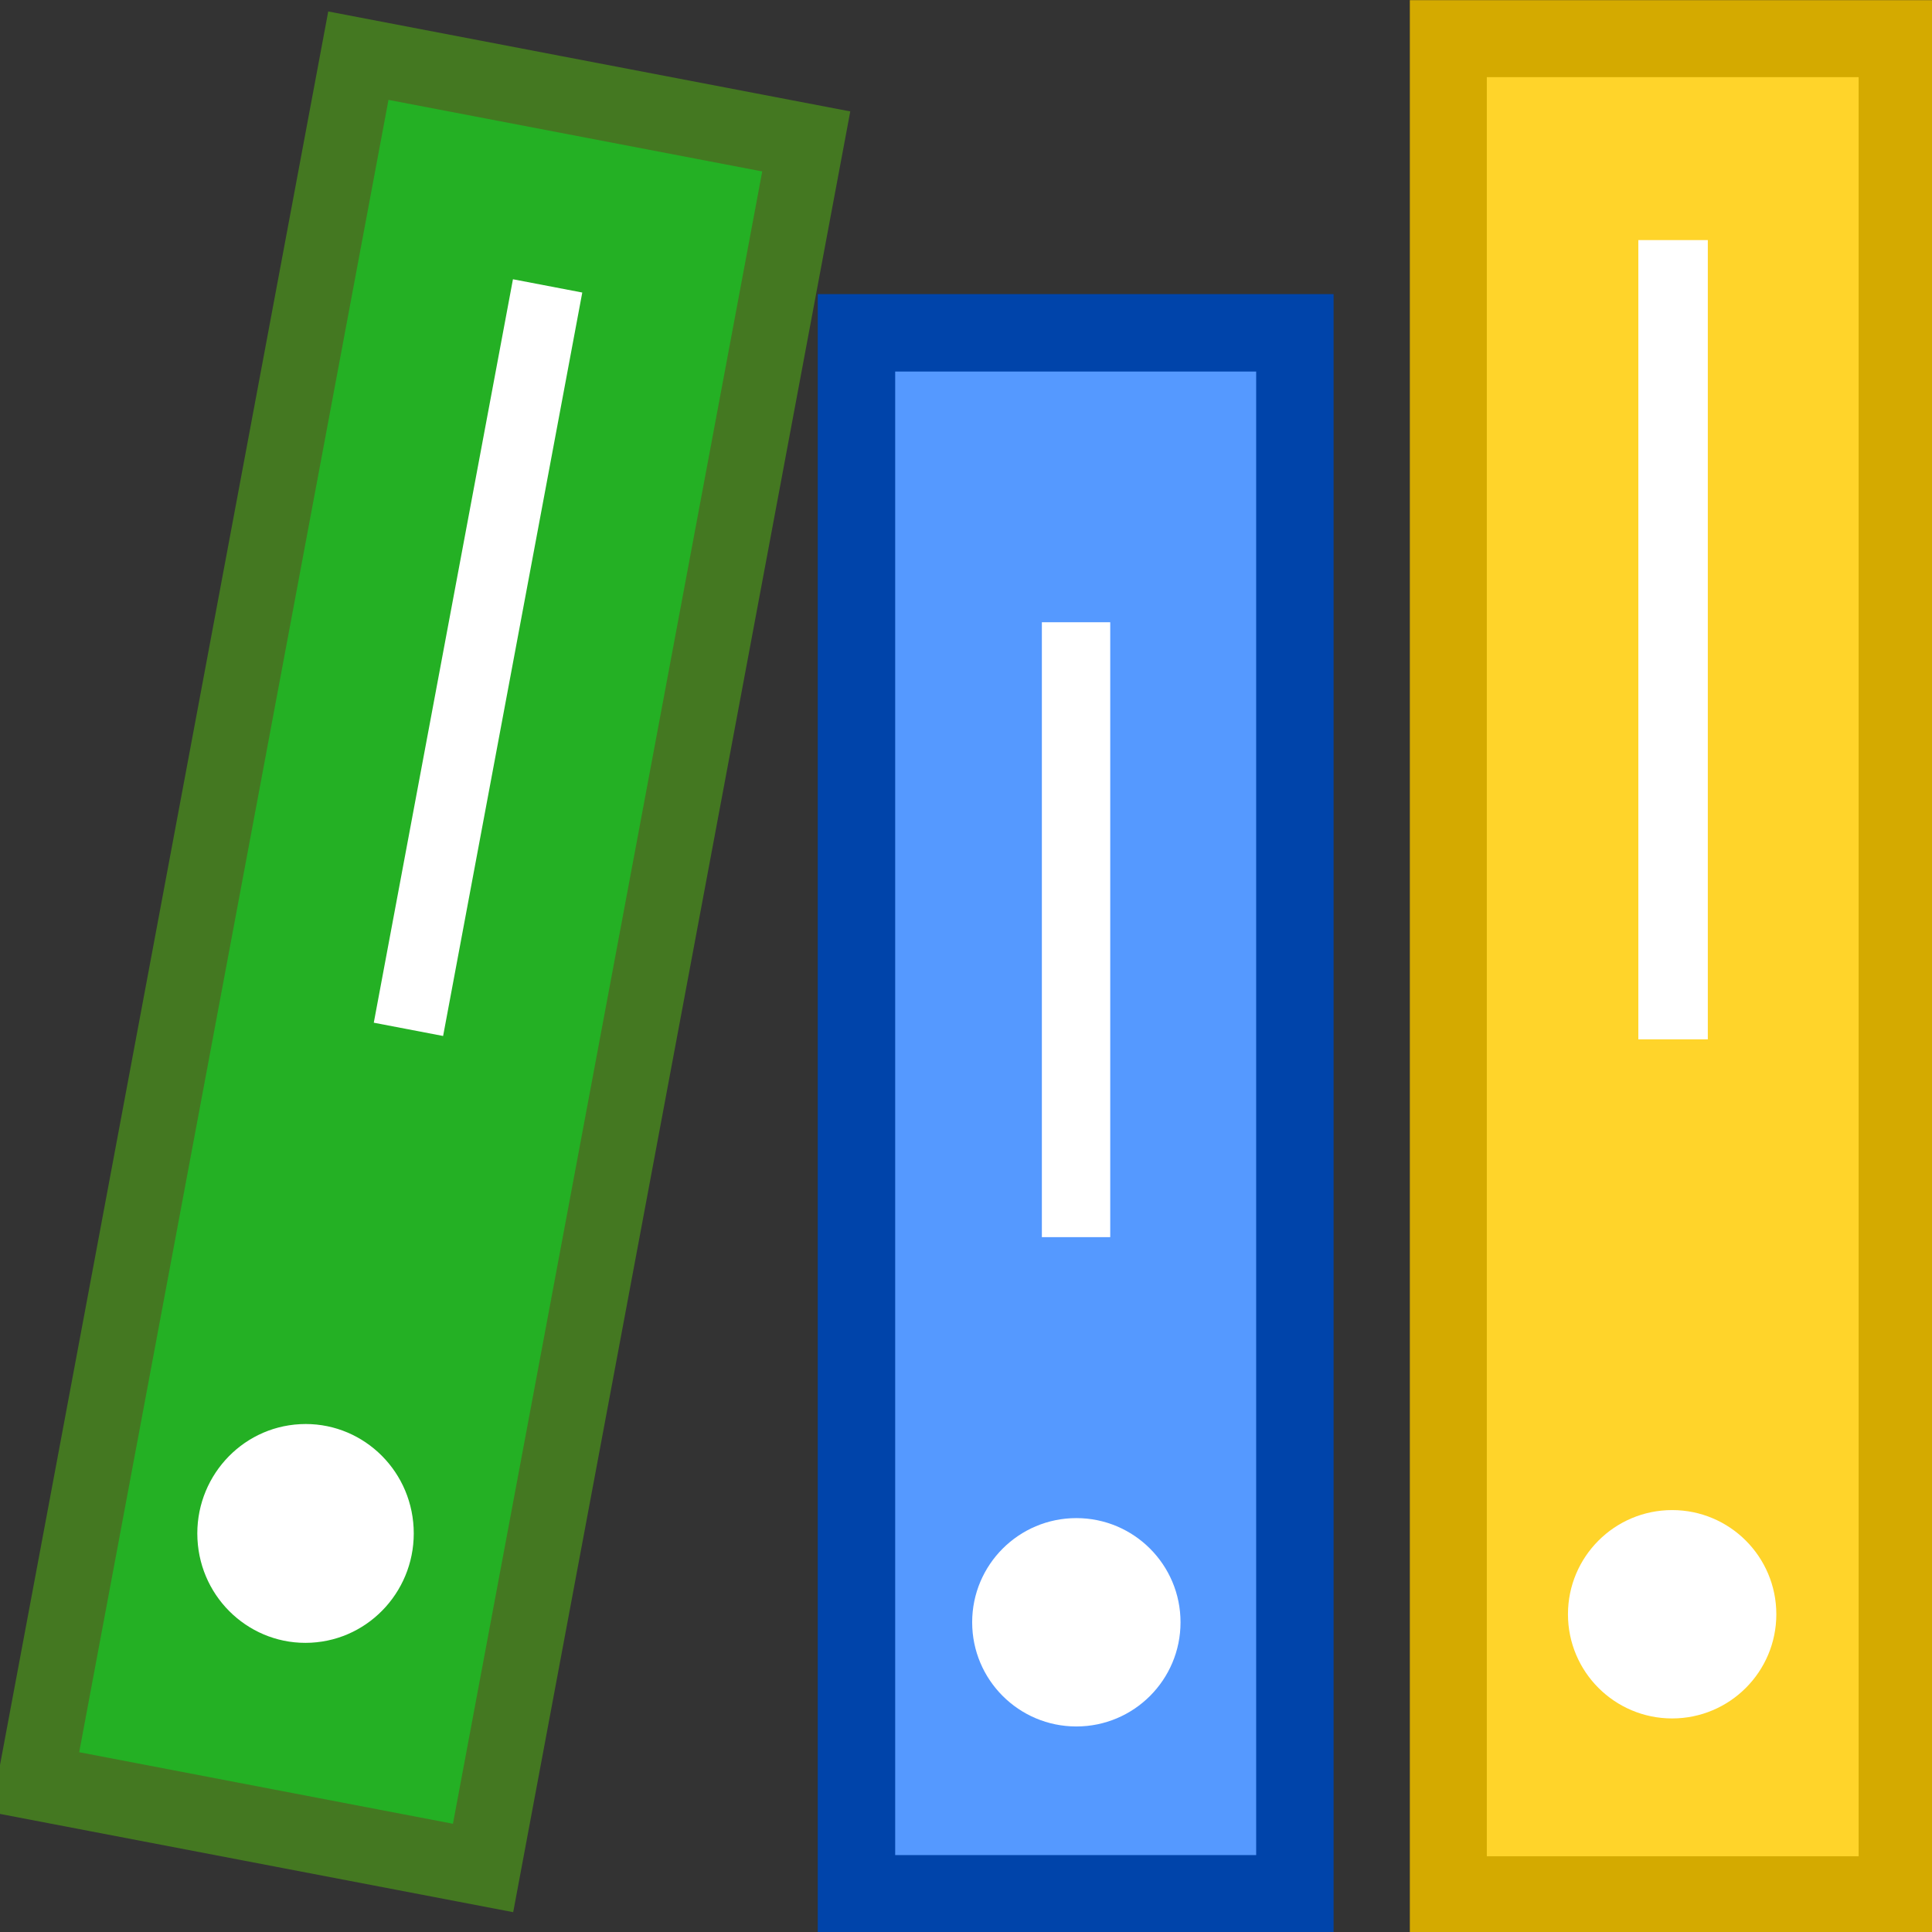
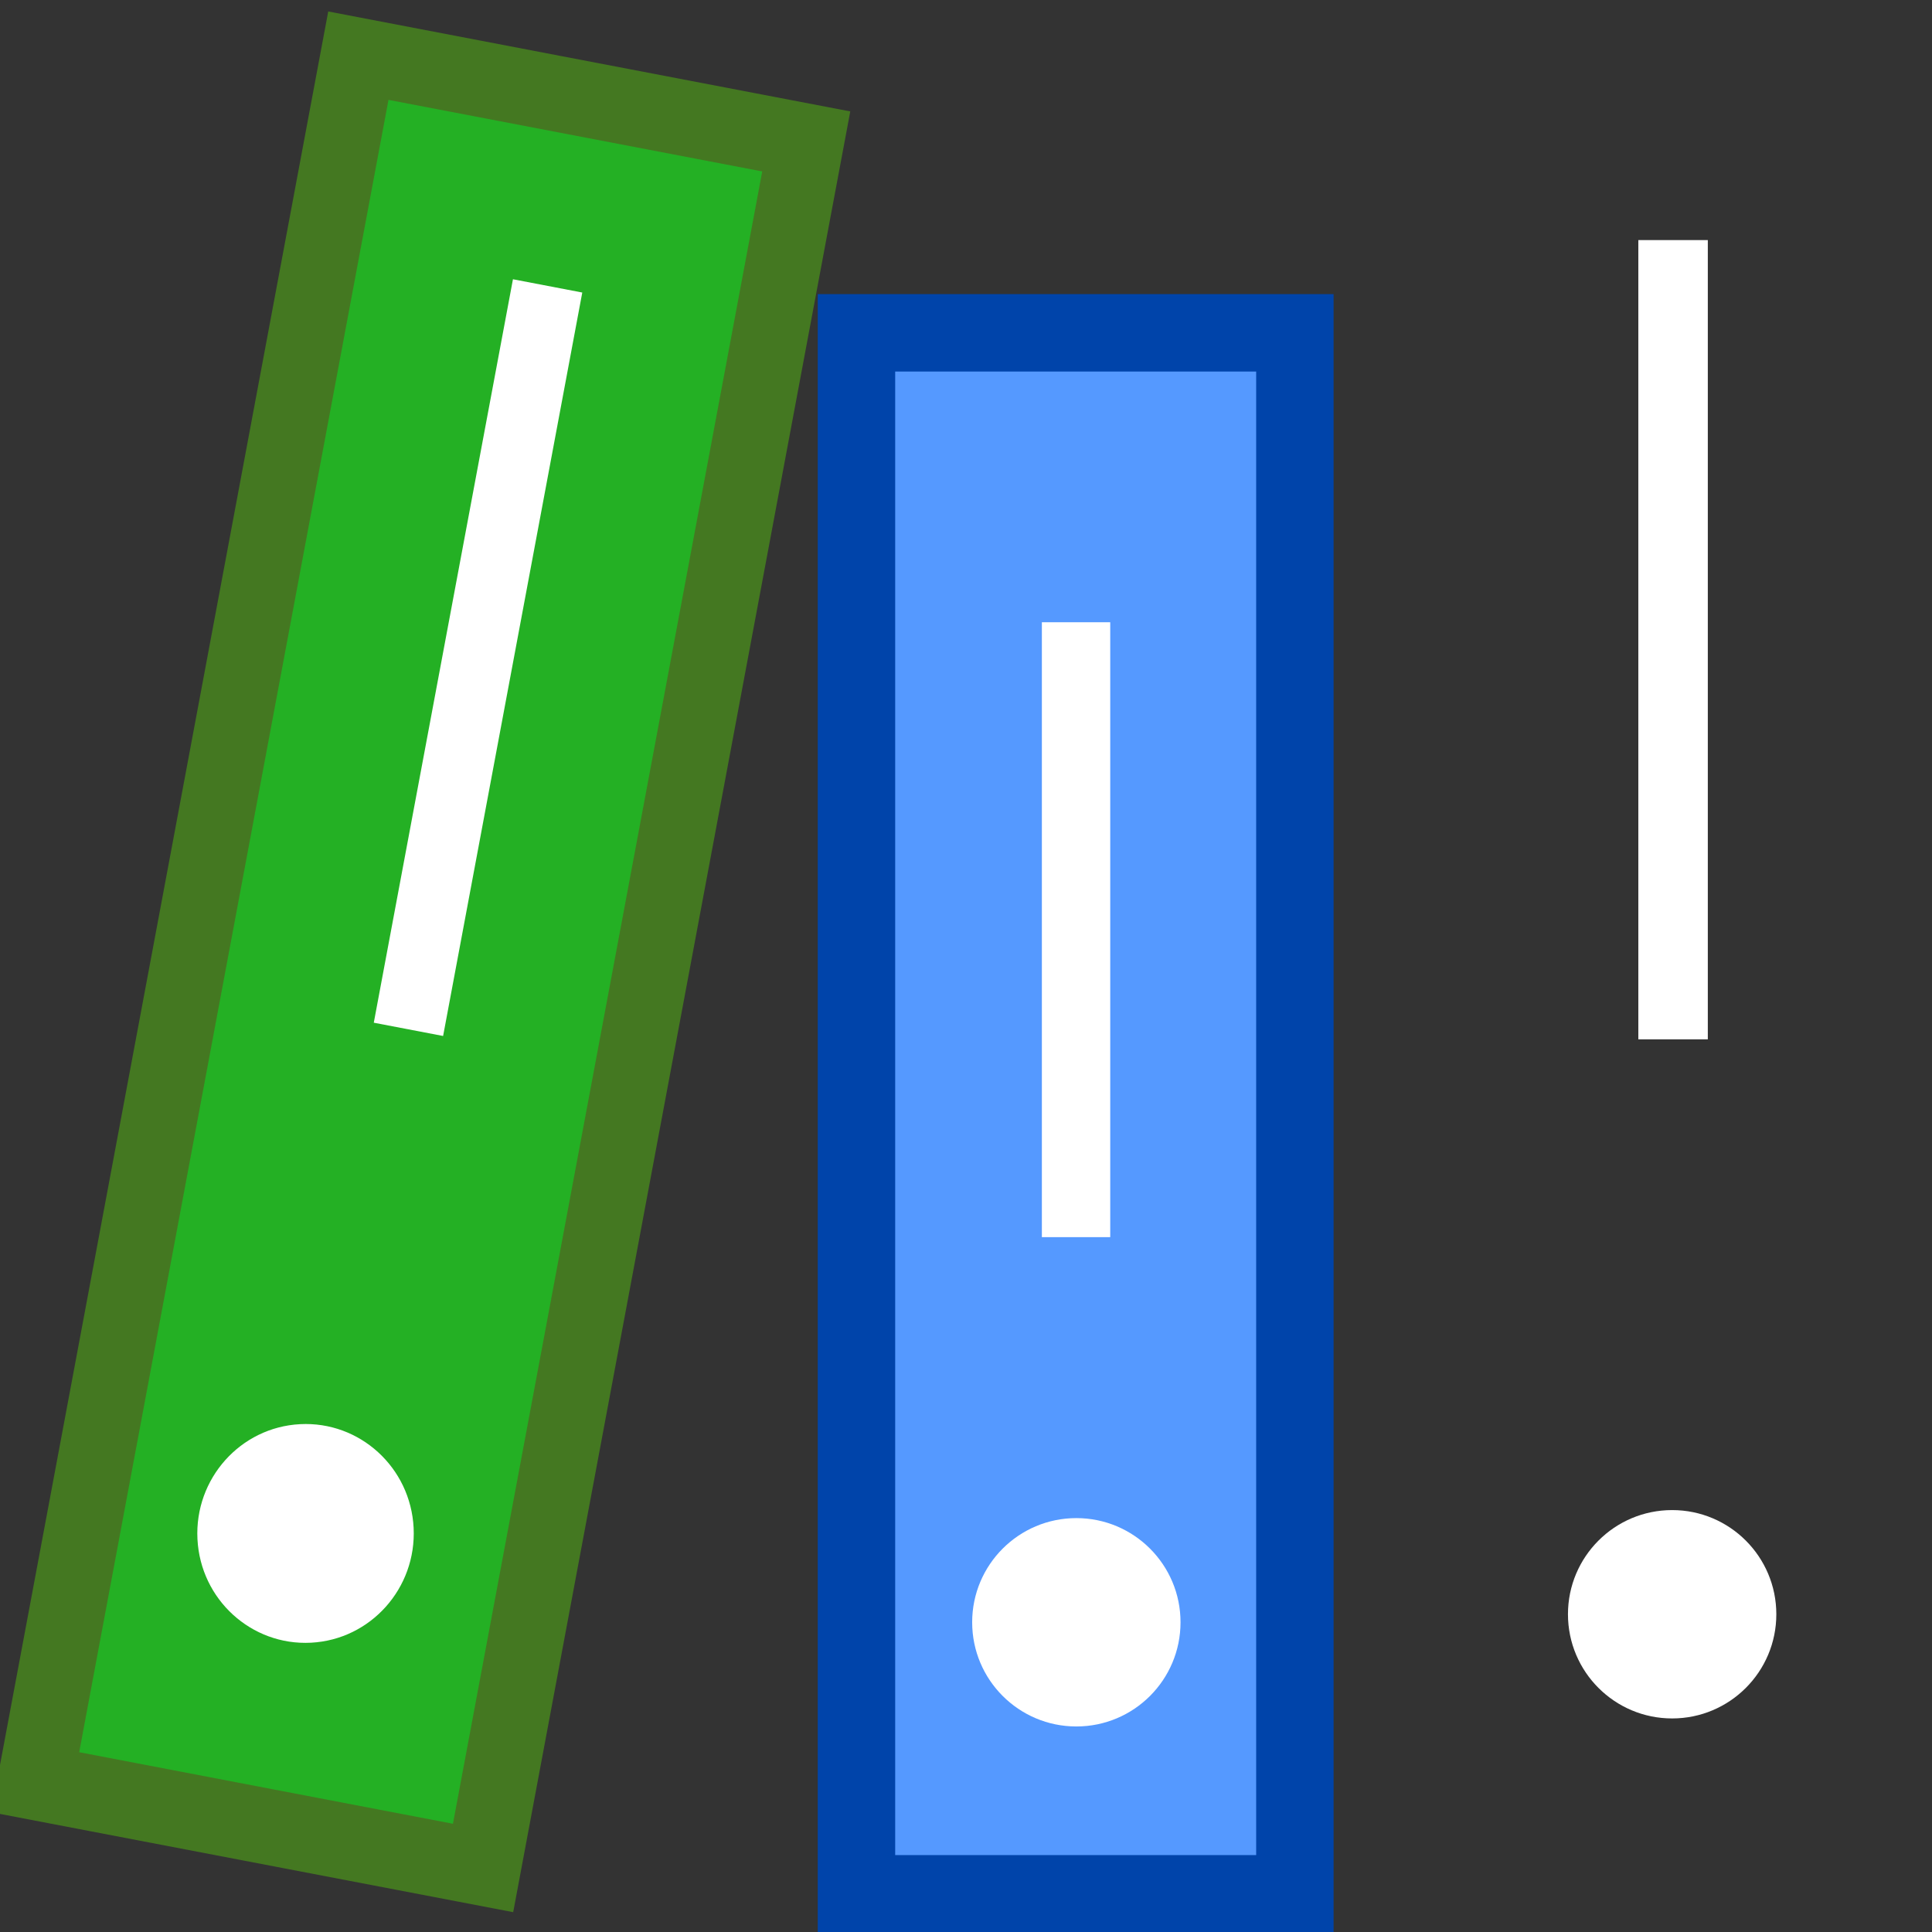
<svg xmlns="http://www.w3.org/2000/svg" xmlns:ns1="http://www.inkscape.org/namespaces/inkscape" xmlns:ns2="http://sodipodi.sourceforge.net/DTD/sodipodi-0.dtd" version="1.0" width="26" height="26" id="svg2" ns1:version="0.91 r13725" ns2:docname="open_library.svg">
  <rect width="100%" height="100%" fill="#333333" stroke="none" />
  <ns2:namedview pagecolor="#ffffff" bordercolor="#666666" borderopacity="1" objecttolerance="10" gridtolerance="10" guidetolerance="10" ns1:pageopacity="0" ns1:pageshadow="2" ns1:window-width="1366" ns1:window-height="717" id="namedview164" showgrid="true" ns1:zoom="9.833333" ns1:cx="-14.628004" ns1:cy="7.1385767" ns1:window-x="0" ns1:window-y="1080" ns1:window-maximized="1" ns1:current-layer="svg2" borderlayer="true">
    <ns1:grid type="xygrid" id="grid4171" />
  </ns2:namedview>
  <defs id="defs4" />
-   <rect style="opacity:1;fill:#ffd42a;fill-opacity:1;fill-rule:nonzero;stroke:#d4aa00;stroke-width:1.036;stroke-linecap:square;stroke-linejoin:miter;stroke-miterlimit:4;stroke-dasharray:none;stroke-opacity:1" id="rect4298" width="6.04" height="24.979" x="19.491" y="0.52" />
  <rect style="opacity:1;fill:#ffffff;fill-opacity:1;fill-rule:nonzero;stroke:none;stroke-width:1;stroke-linecap:square;stroke-linejoin:miter;stroke-miterlimit:4;stroke-dasharray:none;stroke-opacity:1" id="rect4300" width="0.935" height="10.756" x="22.048" y="3.231" />
  <rect style="opacity:1;fill:#5599ff;fill-opacity:1;fill-rule:nonzero;stroke:#0044aa;stroke-width:1.042;stroke-linecap:square;stroke-linejoin:miter;stroke-miterlimit:4;stroke-dasharray:none;stroke-opacity:1" id="rect4298-3" width="5.9" height="21.007" x="11.526" y="4.479" />
  <rect style="opacity:1;fill:#ffffff;fill-opacity:1;fill-rule:nonzero;stroke:none;stroke-width:1;stroke-linecap:square;stroke-linejoin:miter;stroke-miterlimit:4;stroke-dasharray:none;stroke-opacity:1" id="rect4300-56" width="0.92" height="8.275" x="14.021" y="8.374" />
  <circle style="opacity:1;fill:#ffffff;fill-opacity:1;fill-rule:nonzero;stroke:none;stroke-width:2.1;stroke-linecap:square;stroke-linejoin:miter;stroke-miterlimit:4;stroke-dasharray:none;stroke-opacity:1" id="path4208" cx="22.503" cy="21.724" r="1.402" />
  <rect style="opacity:1;fill:#24b024;fill-opacity:1;fill-rule:nonzero;stroke:#447821;stroke-width:1.016;stroke-linecap:square;stroke-linejoin:miter;stroke-miterlimit:4;stroke-dasharray:none;stroke-opacity:1" id="rect4298-7" width="6.138" height="23.637" x="4.879" y="-0.171" transform="matrix(0.982,0.188,-0.184,0.983,0,0)" />
  <rect style="opacity:1;fill:#ffffff;fill-opacity:1;fill-rule:nonzero;stroke:none;stroke-width:1;stroke-linecap:square;stroke-linejoin:miter;stroke-miterlimit:4;stroke-dasharray:none;stroke-opacity:1" id="rect4300-5" width="0.95" height="10.178" x="7.478" y="2.393" transform="matrix(0.982,0.188,-0.184,0.983,0,0)" />
  <ellipse style="opacity:1;fill:#ffffff;fill-opacity:1;fill-rule:nonzero;stroke:none;stroke-width:2.1;stroke-linecap:square;stroke-linejoin:miter;stroke-miterlimit:4;stroke-dasharray:none;stroke-opacity:1" id="path4208-3" cx="3.074" cy="20.817" transform="matrix(0.999,-0.052,0.05,0.999,0,0)" rx="1.456" ry="1.472" />
  <circle style="opacity:1;fill:#ffffff;fill-opacity:1;fill-rule:nonzero;stroke:none;stroke-width:2.1;stroke-linecap:square;stroke-linejoin:miter;stroke-miterlimit:4;stroke-dasharray:none;stroke-opacity:1" id="path4208-6" cx="14.485" cy="21.832" r="1.402" />
</svg>